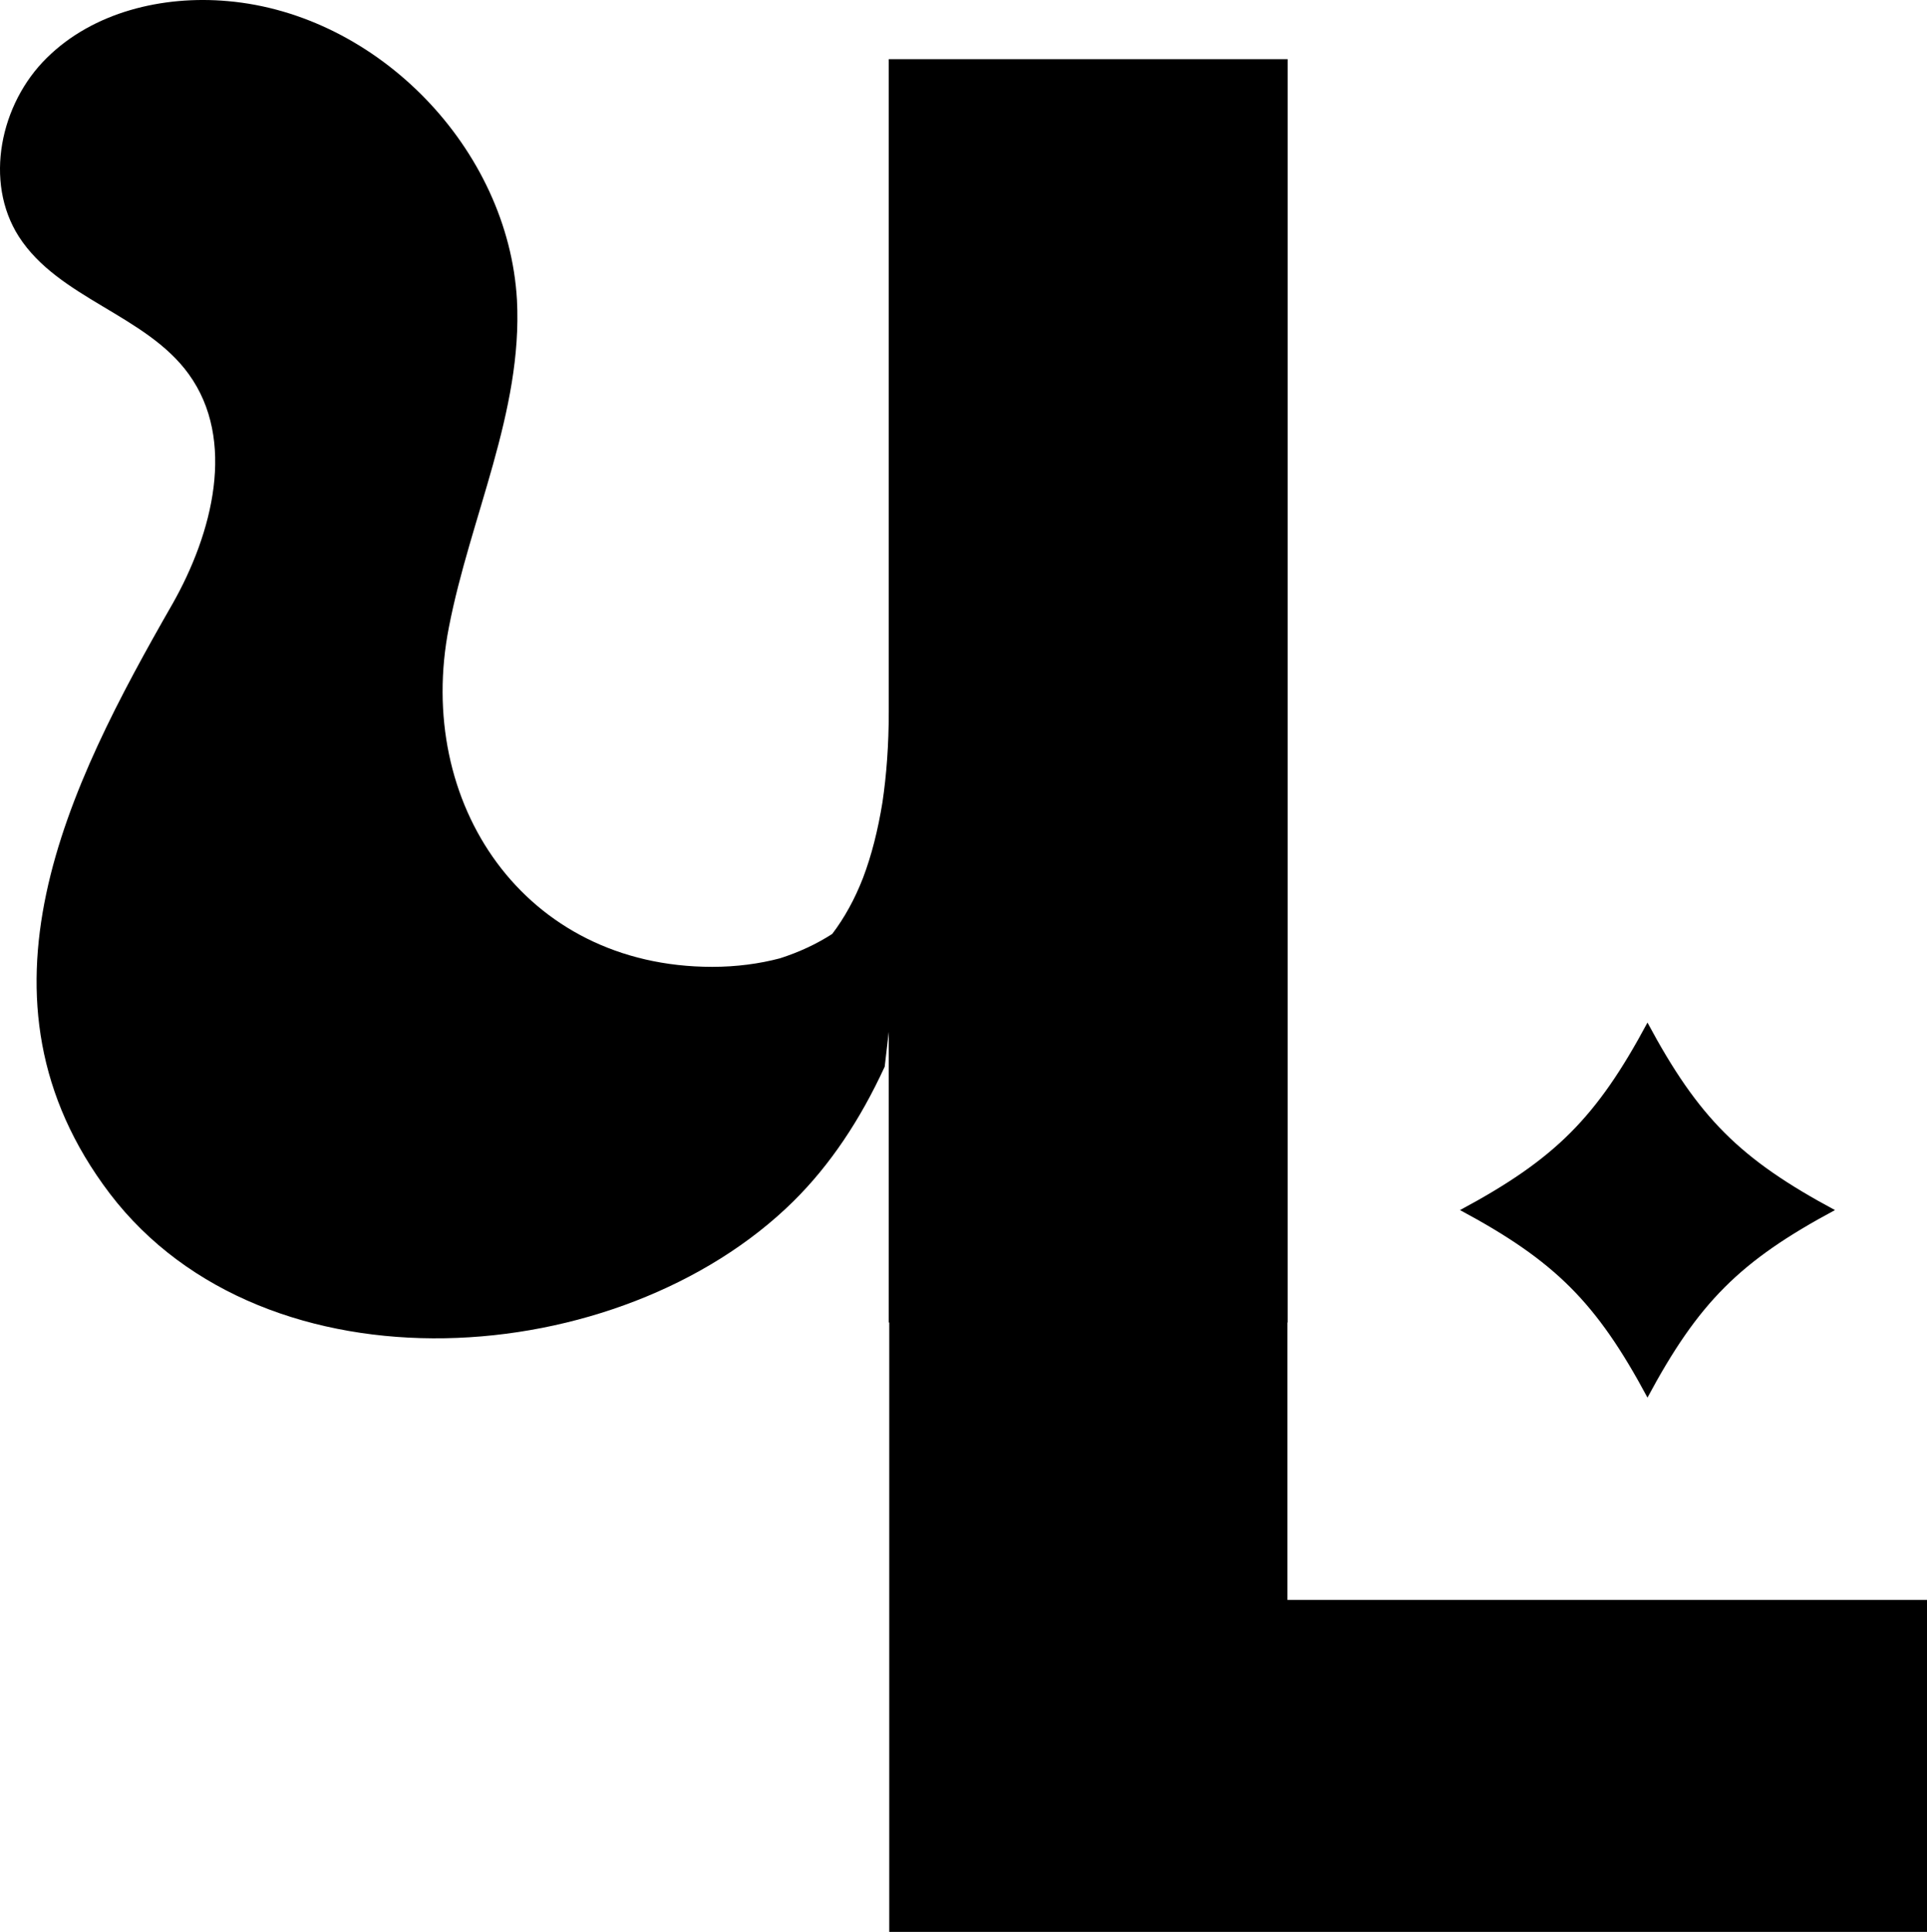
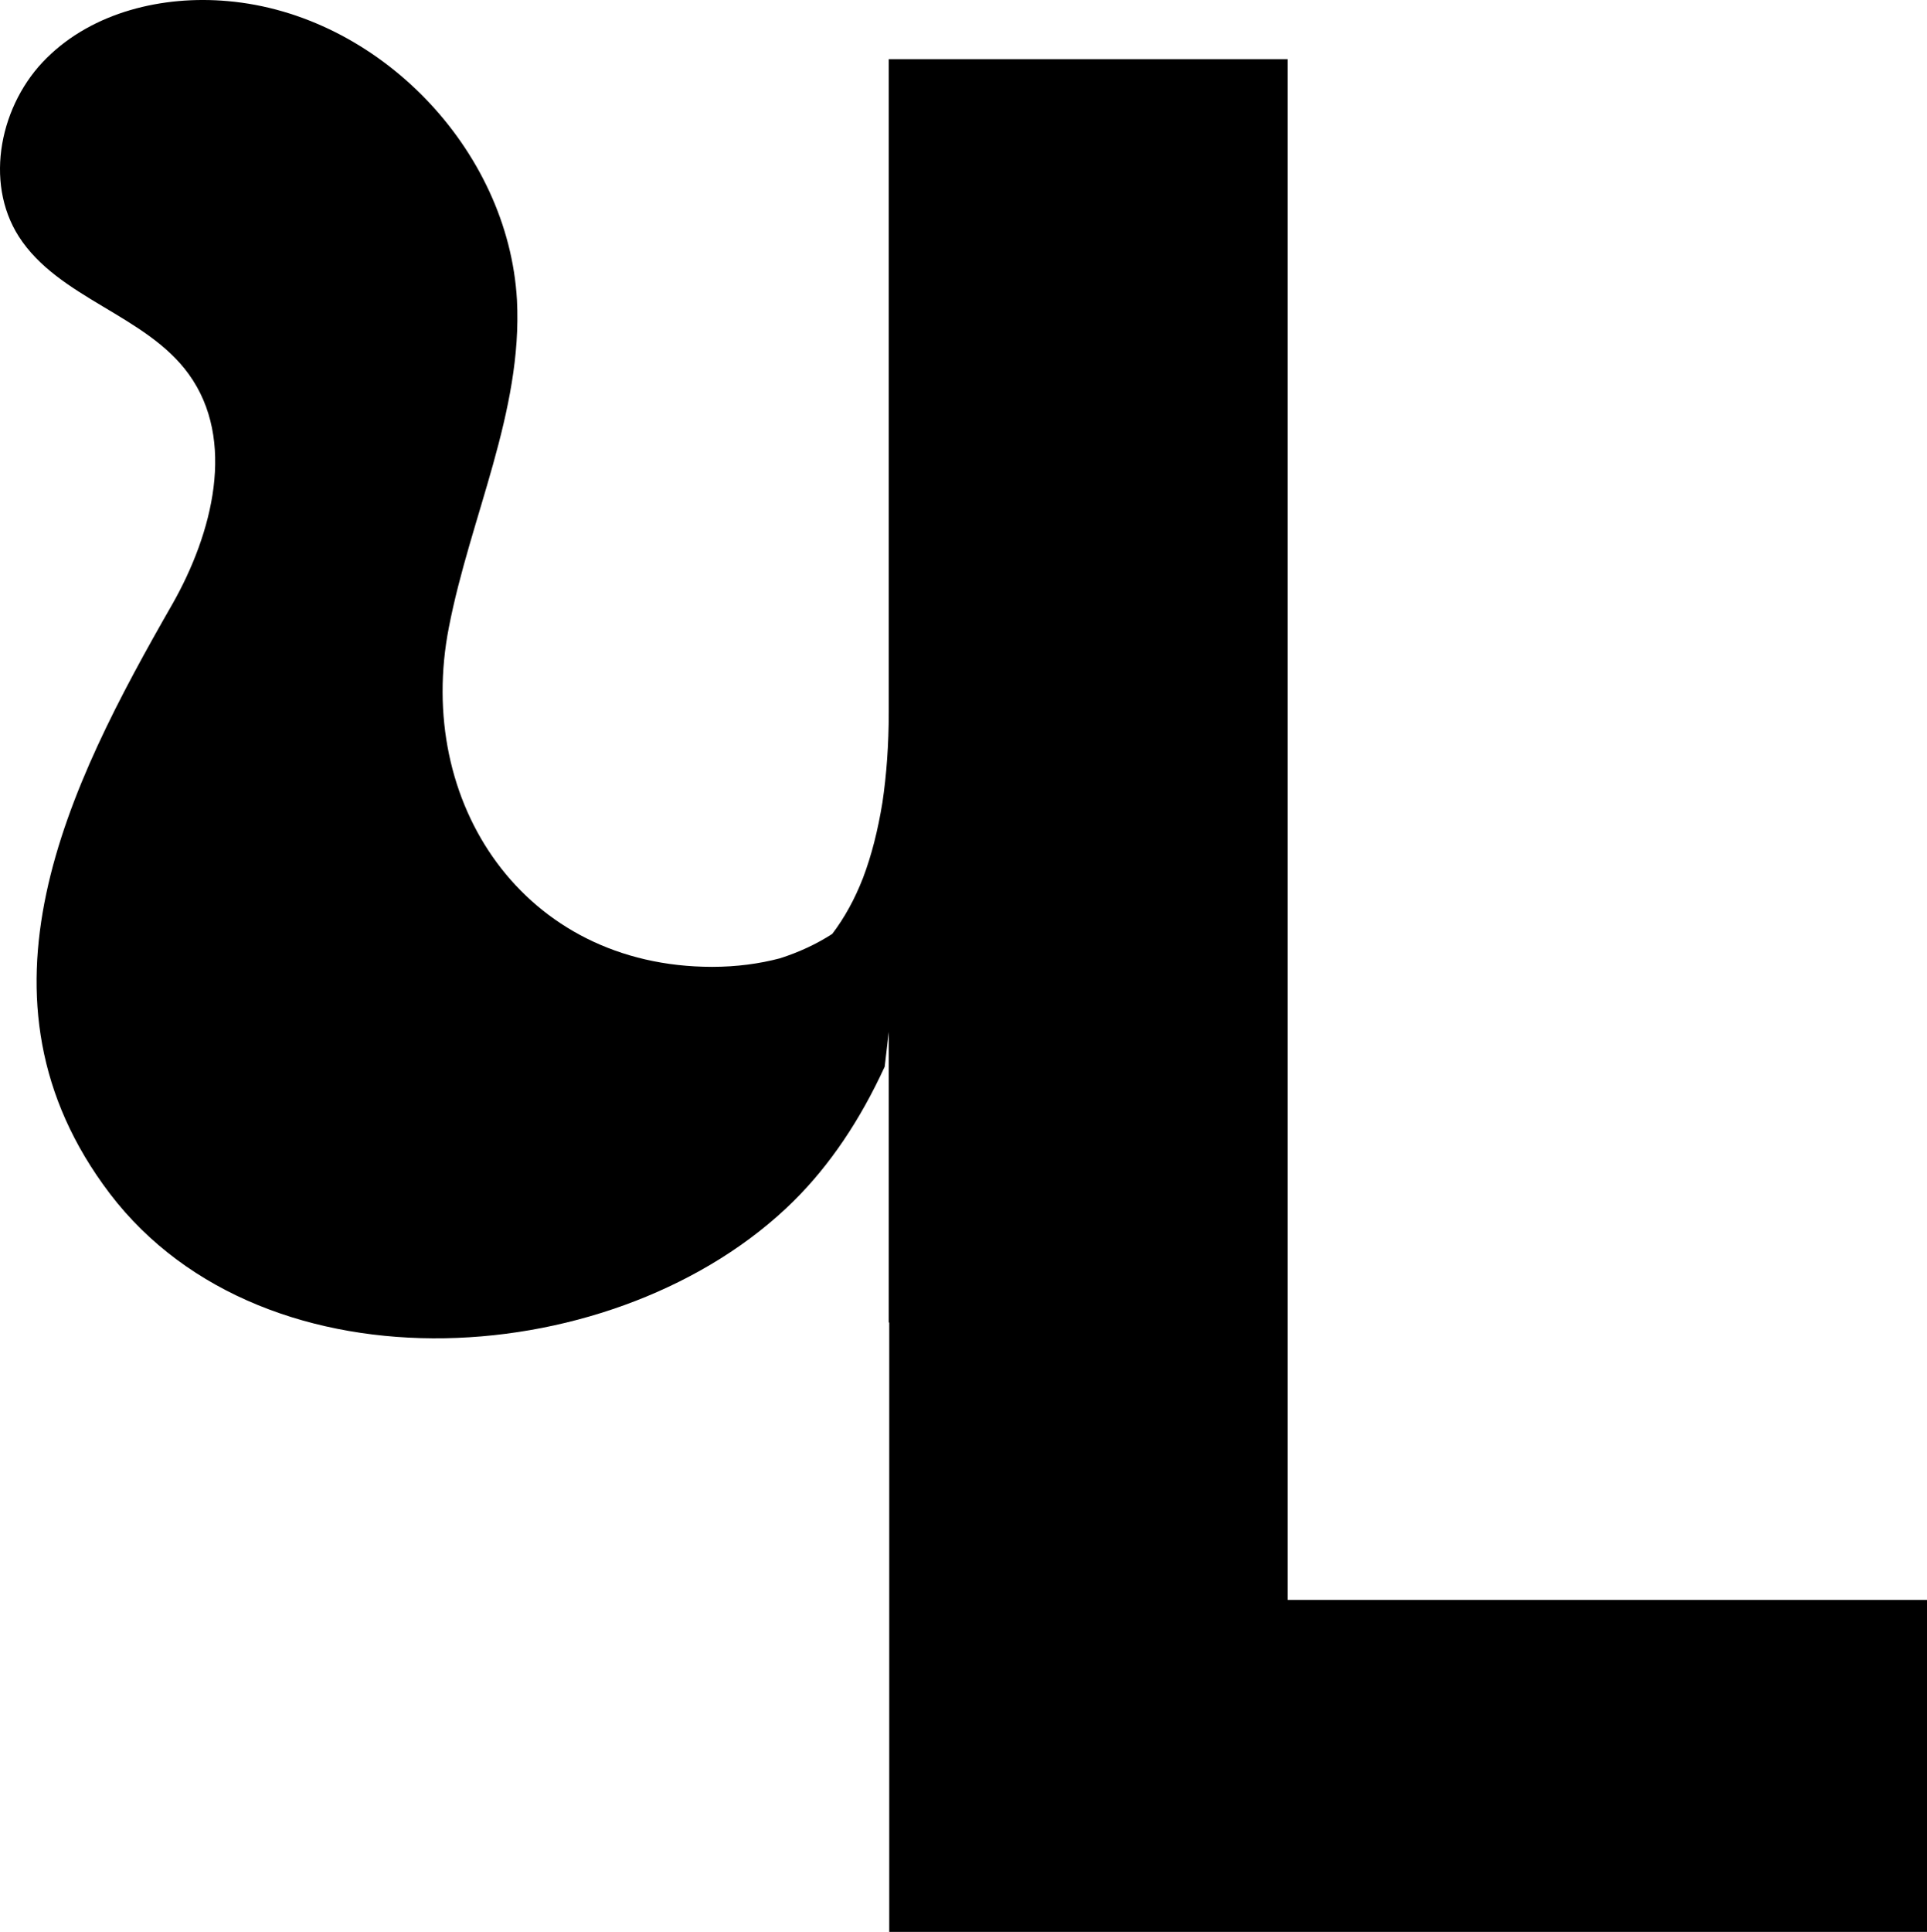
<svg xmlns="http://www.w3.org/2000/svg" viewBox="0 0 644.86 646.37" id="Layer_2">
  <g id="Layer_1-2">
-     <path d="M430.83,535.31v-92.84h.08V19.79h-133.49v218.36c0,11.02-.75,21.14-2.12,30.35-1.5,9.21-3.62,17.67-6.49,25.22-2.73,7.04-6.19,13.34-10.3,18.75-5.29,3.41-11.09,6.11-17.52,8.17-6.86,1.81-14.49,2.85-22.65,2.85-63.02,0-99.64-54.87-88.12-113.62,7.12-36.75,24.72-72.21,22.78-109.48C170.14,49.81,126.54,4.77,76.2.37,54.46-1.57,31.17,4,15.64,19.39.11,34.66-5.45,60.8,6.32,79.18c13.33,20.7,42.44,26.14,56.8,45.94,16.05,22.13,8.02,53.32-5.43,77-34.94,60.95-70.65,131.73-20.96,197.21,52.15,68.46,170.82,59.79,228.79,2.59,12.3-12.16,22.39-27.31,30.54-45.03l1.36-11.65v97.23h.16v203.9h347.29v-111.06h-214.03Z" />
-     <path d="M551.32,467.61c17.07-31.84,30.9-45.68,62.74-62.74-31.84-17.07-45.67-30.9-62.74-62.74-17.07,31.84-30.9,45.67-62.74,62.74,31.84,17.07,45.67,30.9,62.74,62.74Z" />
+     <path d="M430.83,535.31h.08V19.79h-133.49v218.36c0,11.02-.75,21.14-2.12,30.35-1.5,9.21-3.62,17.67-6.49,25.22-2.73,7.04-6.19,13.34-10.3,18.75-5.29,3.41-11.09,6.11-17.52,8.17-6.86,1.81-14.49,2.85-22.65,2.85-63.02,0-99.64-54.87-88.12-113.62,7.12-36.75,24.72-72.21,22.78-109.48C170.14,49.81,126.54,4.77,76.2.37,54.46-1.57,31.17,4,15.64,19.39.11,34.66-5.45,60.8,6.32,79.18c13.33,20.7,42.44,26.14,56.8,45.94,16.05,22.13,8.02,53.32-5.43,77-34.94,60.95-70.65,131.73-20.96,197.21,52.15,68.46,170.82,59.79,228.79,2.59,12.3-12.16,22.39-27.31,30.54-45.03l1.36-11.65v97.23h.16v203.9h347.29v-111.06h-214.03Z" />
  </g>
</svg>